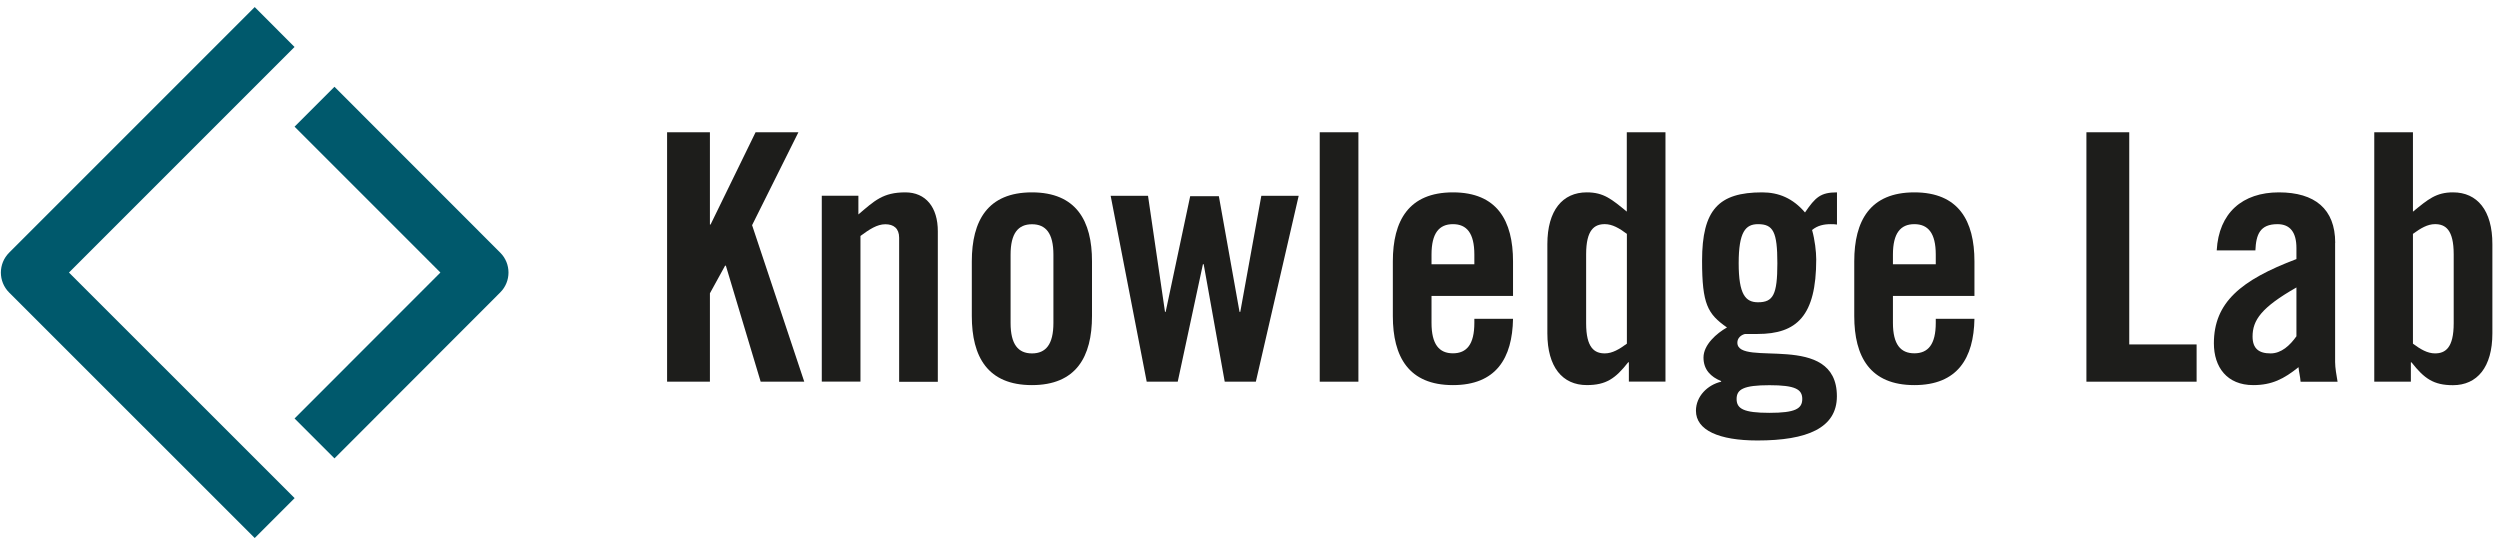
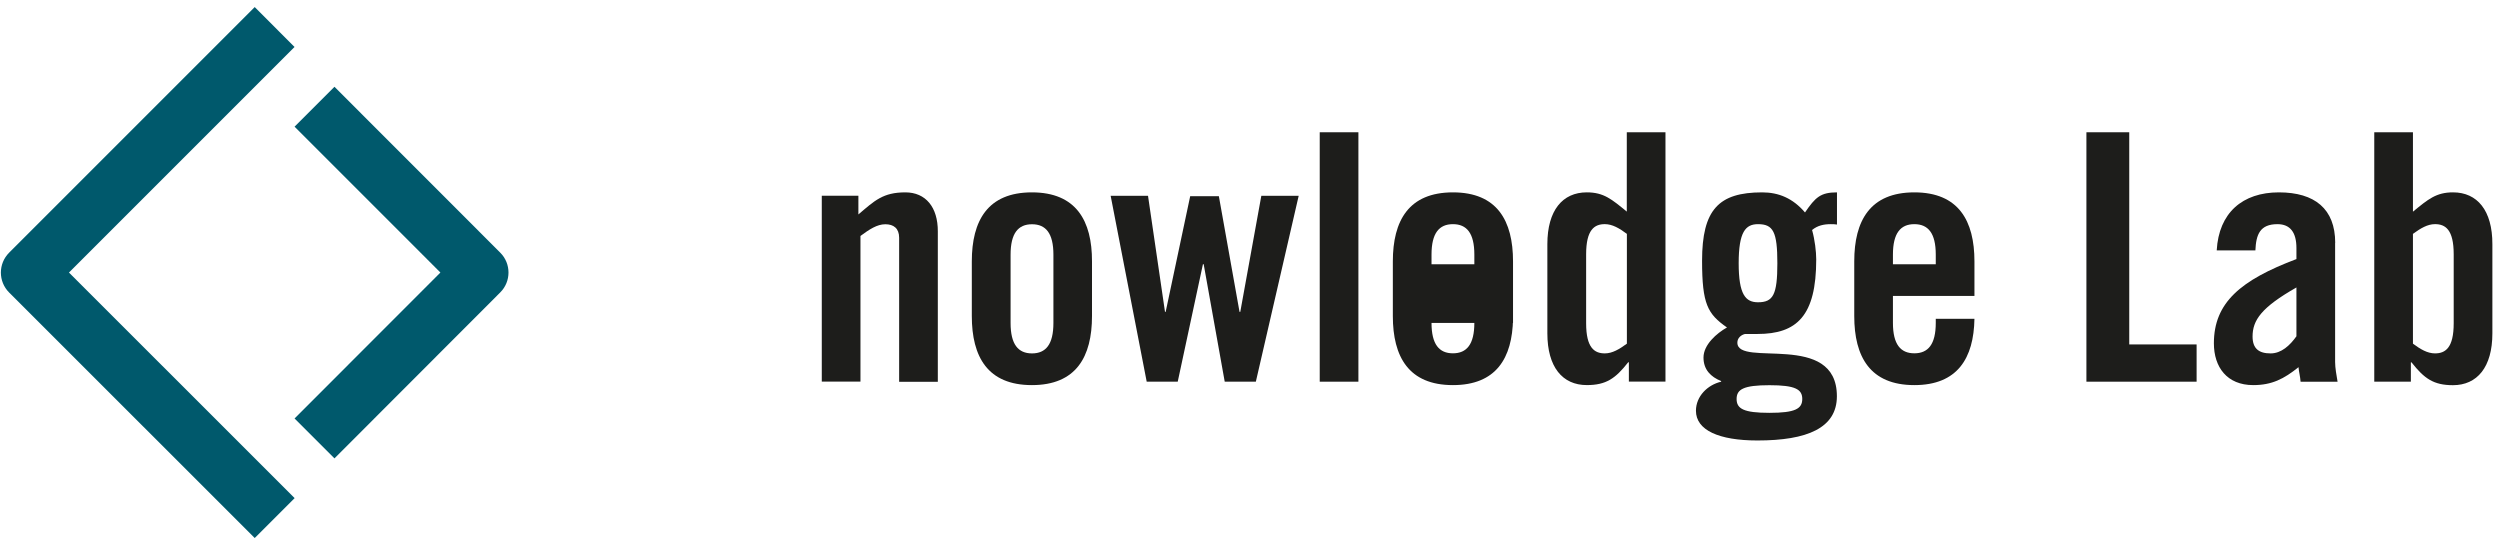
<svg xmlns="http://www.w3.org/2000/svg" width="265" height="58" viewBox="0 0 265 58" fill="none">
  <path d="M31.221 4.98L27.001 0.75L0.971 26.78C-0.199 27.95 -0.199 29.84 0.971 31.01L27.001 57.03L31.231 52.8L7.311 28.89L31.221 4.98Z" fill="#00596C" />
  <path d="M53.023 26.779L35.453 9.199L31.223 13.429L46.683 28.889L31.223 44.359L35.453 48.589L53.023 30.999C54.193 29.839 54.193 27.939 53.023 26.779Z" fill="#00596C" />
-   <path d="M84.631 14.02H80.091L75.321 23.799H75.251V14.02H70.711V40.459H75.251V31.09L76.861 28.16H76.941L80.631 40.459H85.251L79.721 23.869L84.631 14.02Z" fill="#1D1D1B" />
  <path d="M95.969 20.391C93.589 20.391 92.709 21.271 90.989 22.731V20.751H87.109V40.451H91.209V25.011C92.159 24.311 92.969 23.771 93.849 23.771C94.729 23.771 95.309 24.211 95.309 25.201V40.471H99.409V24.531C99.419 21.971 98.129 20.391 95.969 20.391Z" fill="#1D1D1B" />
  <path d="M109.382 20.391C104.692 20.391 103.012 23.391 103.012 27.711V33.501C103.012 37.821 104.692 40.821 109.382 40.821C114.072 40.821 115.752 37.821 115.752 33.501V27.711C115.762 23.401 114.072 20.391 109.382 20.391ZM111.662 34.241C111.662 36.511 110.852 37.461 109.392 37.461C107.932 37.461 107.122 36.511 107.122 34.241V26.991C107.122 24.721 107.932 23.771 109.392 23.771C110.852 23.771 111.662 24.721 111.662 26.991V34.241Z" fill="#1D1D1B" />
  <path d="M131.47 33.058H131.39L129.2 20.798H126.16L123.56 33.058H123.49L121.69 20.758H117.73L121.55 40.458H124.84L127.51 28.008H127.59L129.82 40.458H133.12L137.66 20.758H133.7L131.47 33.058Z" fill="#1D1D1B" />
  <path d="M143.991 14.02H139.891V40.459H143.991V14.02Z" fill="#1D1D1B" />
-   <path d="M154.011 20.391C149.321 20.391 147.641 23.391 147.641 27.711V33.501C147.641 37.821 149.321 40.821 154.011 40.821C158.591 40.821 160.311 37.961 160.381 33.791H156.281V34.231C156.281 36.501 155.471 37.451 154.011 37.451C152.551 37.451 151.741 36.501 151.741 34.231V31.371H160.381V27.711C160.381 23.401 158.701 20.391 154.011 20.391ZM156.281 28.011H151.741V26.981C151.741 24.711 152.551 23.761 154.011 23.761C155.471 23.761 156.281 24.711 156.281 26.981V28.011Z" fill="#1D1D1B" />
+   <path d="M154.011 20.391C149.321 20.391 147.641 23.391 147.641 27.711V33.501C147.641 37.821 149.321 40.821 154.011 40.821C158.591 40.821 160.311 37.961 160.381 33.791H156.281V34.231C156.281 36.501 155.471 37.451 154.011 37.451C152.551 37.451 151.741 36.501 151.741 34.231H160.381V27.711C160.381 23.401 158.701 20.391 154.011 20.391ZM156.281 28.011H151.741V26.981C151.741 24.711 152.551 23.761 154.011 23.761C155.471 23.761 156.281 24.711 156.281 26.981V28.011Z" fill="#1D1D1B" />
  <path d="M172.45 22.439C170.84 21.119 170 20.39 168.2 20.39C165.64 20.39 164.02 22.29 164.02 25.88V35.33C164.02 38.919 165.63 40.819 168.2 40.819C170.25 40.819 171.24 40.12 172.59 38.4H172.66V40.45H176.54V14.02H172.44V22.439H172.45ZM172.45 36.429C171.64 37.02 170.91 37.459 170.11 37.459C169.01 37.459 168.13 36.87 168.13 34.27V26.95C168.13 24.349 169.01 23.759 170.11 23.759C170.92 23.759 171.65 24.2 172.45 24.79V36.429Z" fill="#1D1D1B" />
  <path d="M191.33 22.521C190.05 21.021 188.55 20.391 186.79 20.391C182.18 20.391 180.42 22.221 180.42 27.641C180.42 32.251 181.01 33.281 183.06 34.711C181.96 35.331 180.57 36.541 180.57 37.901C180.57 39.181 181.34 39.951 182.44 40.391V40.461C181.01 40.791 179.77 42.001 179.77 43.541C179.77 45.591 182.19 46.691 186.29 46.691C191.56 46.691 194.71 45.371 194.71 42.001C194.71 35.041 184.16 39.001 184.16 36.321C184.16 35.841 184.53 35.511 184.97 35.401H186.29C190.46 35.401 192.52 33.501 192.52 27.491C192.52 26.681 192.37 25.401 192.08 24.381C192.66 23.901 193.33 23.761 194.06 23.761C194.28 23.761 194.5 23.761 194.72 23.801V20.391C192.98 20.391 192.43 20.911 191.33 22.521ZM187.56 40.831C190.31 40.831 191.04 41.271 191.04 42.291C191.04 43.321 190.31 43.761 187.56 43.761C184.81 43.761 184.08 43.321 184.08 42.291C184.08 41.271 184.81 40.831 187.56 40.831ZM186.35 32.041C185.03 32.041 184.3 31.231 184.3 27.901C184.3 24.571 185.03 23.761 186.35 23.761C187.96 23.761 188.4 24.571 188.4 27.901C188.4 31.231 187.96 32.041 186.35 32.041Z" fill="#1D1D1B" />
  <path d="M202.921 20.391C198.231 20.391 196.551 23.391 196.551 27.711V33.501C196.551 37.821 198.231 40.821 202.921 40.821C207.501 40.821 209.221 37.961 209.291 33.791H205.191V34.231C205.191 36.501 204.381 37.451 202.921 37.451C201.461 37.451 200.651 36.501 200.651 34.231V31.371H209.291V27.711C209.291 23.401 207.611 20.391 202.921 20.391ZM205.191 28.011H200.651V26.981C200.651 24.711 201.461 23.761 202.921 23.761C204.381 23.761 205.191 24.711 205.191 26.981V28.011Z" fill="#1D1D1B" />
  <path d="M225.7 14.02H221.16V40.459H232.84V36.51H225.7V14.02Z" fill="#1D1D1B" />
  <path d="M247.532 25.741C247.532 22.151 245.372 20.391 241.562 20.391C237.712 20.391 235.192 22.551 234.972 26.541H239.072C239.142 24.861 239.552 23.761 241.412 23.761C242.762 23.761 243.422 24.641 243.422 26.291V27.461C237.522 29.691 234.672 32.071 234.672 36.391C234.672 38.921 236.062 40.821 238.842 40.821C240.822 40.821 242.102 40.161 243.642 38.921C243.682 39.401 243.822 39.911 243.862 40.461H247.782C247.672 39.801 247.522 39.001 247.522 38.371V25.741H247.532ZM243.432 35.631C242.732 36.621 241.822 37.461 240.682 37.461C239.442 37.461 238.772 36.951 238.772 35.671C238.772 33.951 239.692 32.591 243.422 30.471V35.631H243.432Z" fill="#1D1D1B" />
  <path d="M260.022 20.39C258.232 20.39 257.382 21.119 255.772 22.439V14.02H251.672V40.459H255.552V38.41H255.622C256.972 40.13 257.962 40.83 260.012 40.83C262.572 40.83 264.192 38.929 264.192 35.34V25.89C264.202 22.299 262.582 20.39 260.022 20.39ZM260.092 34.27C260.092 36.87 259.212 37.459 258.112 37.459C257.302 37.459 256.572 37.02 255.772 36.429V24.79C256.582 24.2 257.312 23.759 258.112 23.759C259.212 23.759 260.092 24.34 260.092 26.95V34.27Z" fill="#1D1D1B" />
</svg>